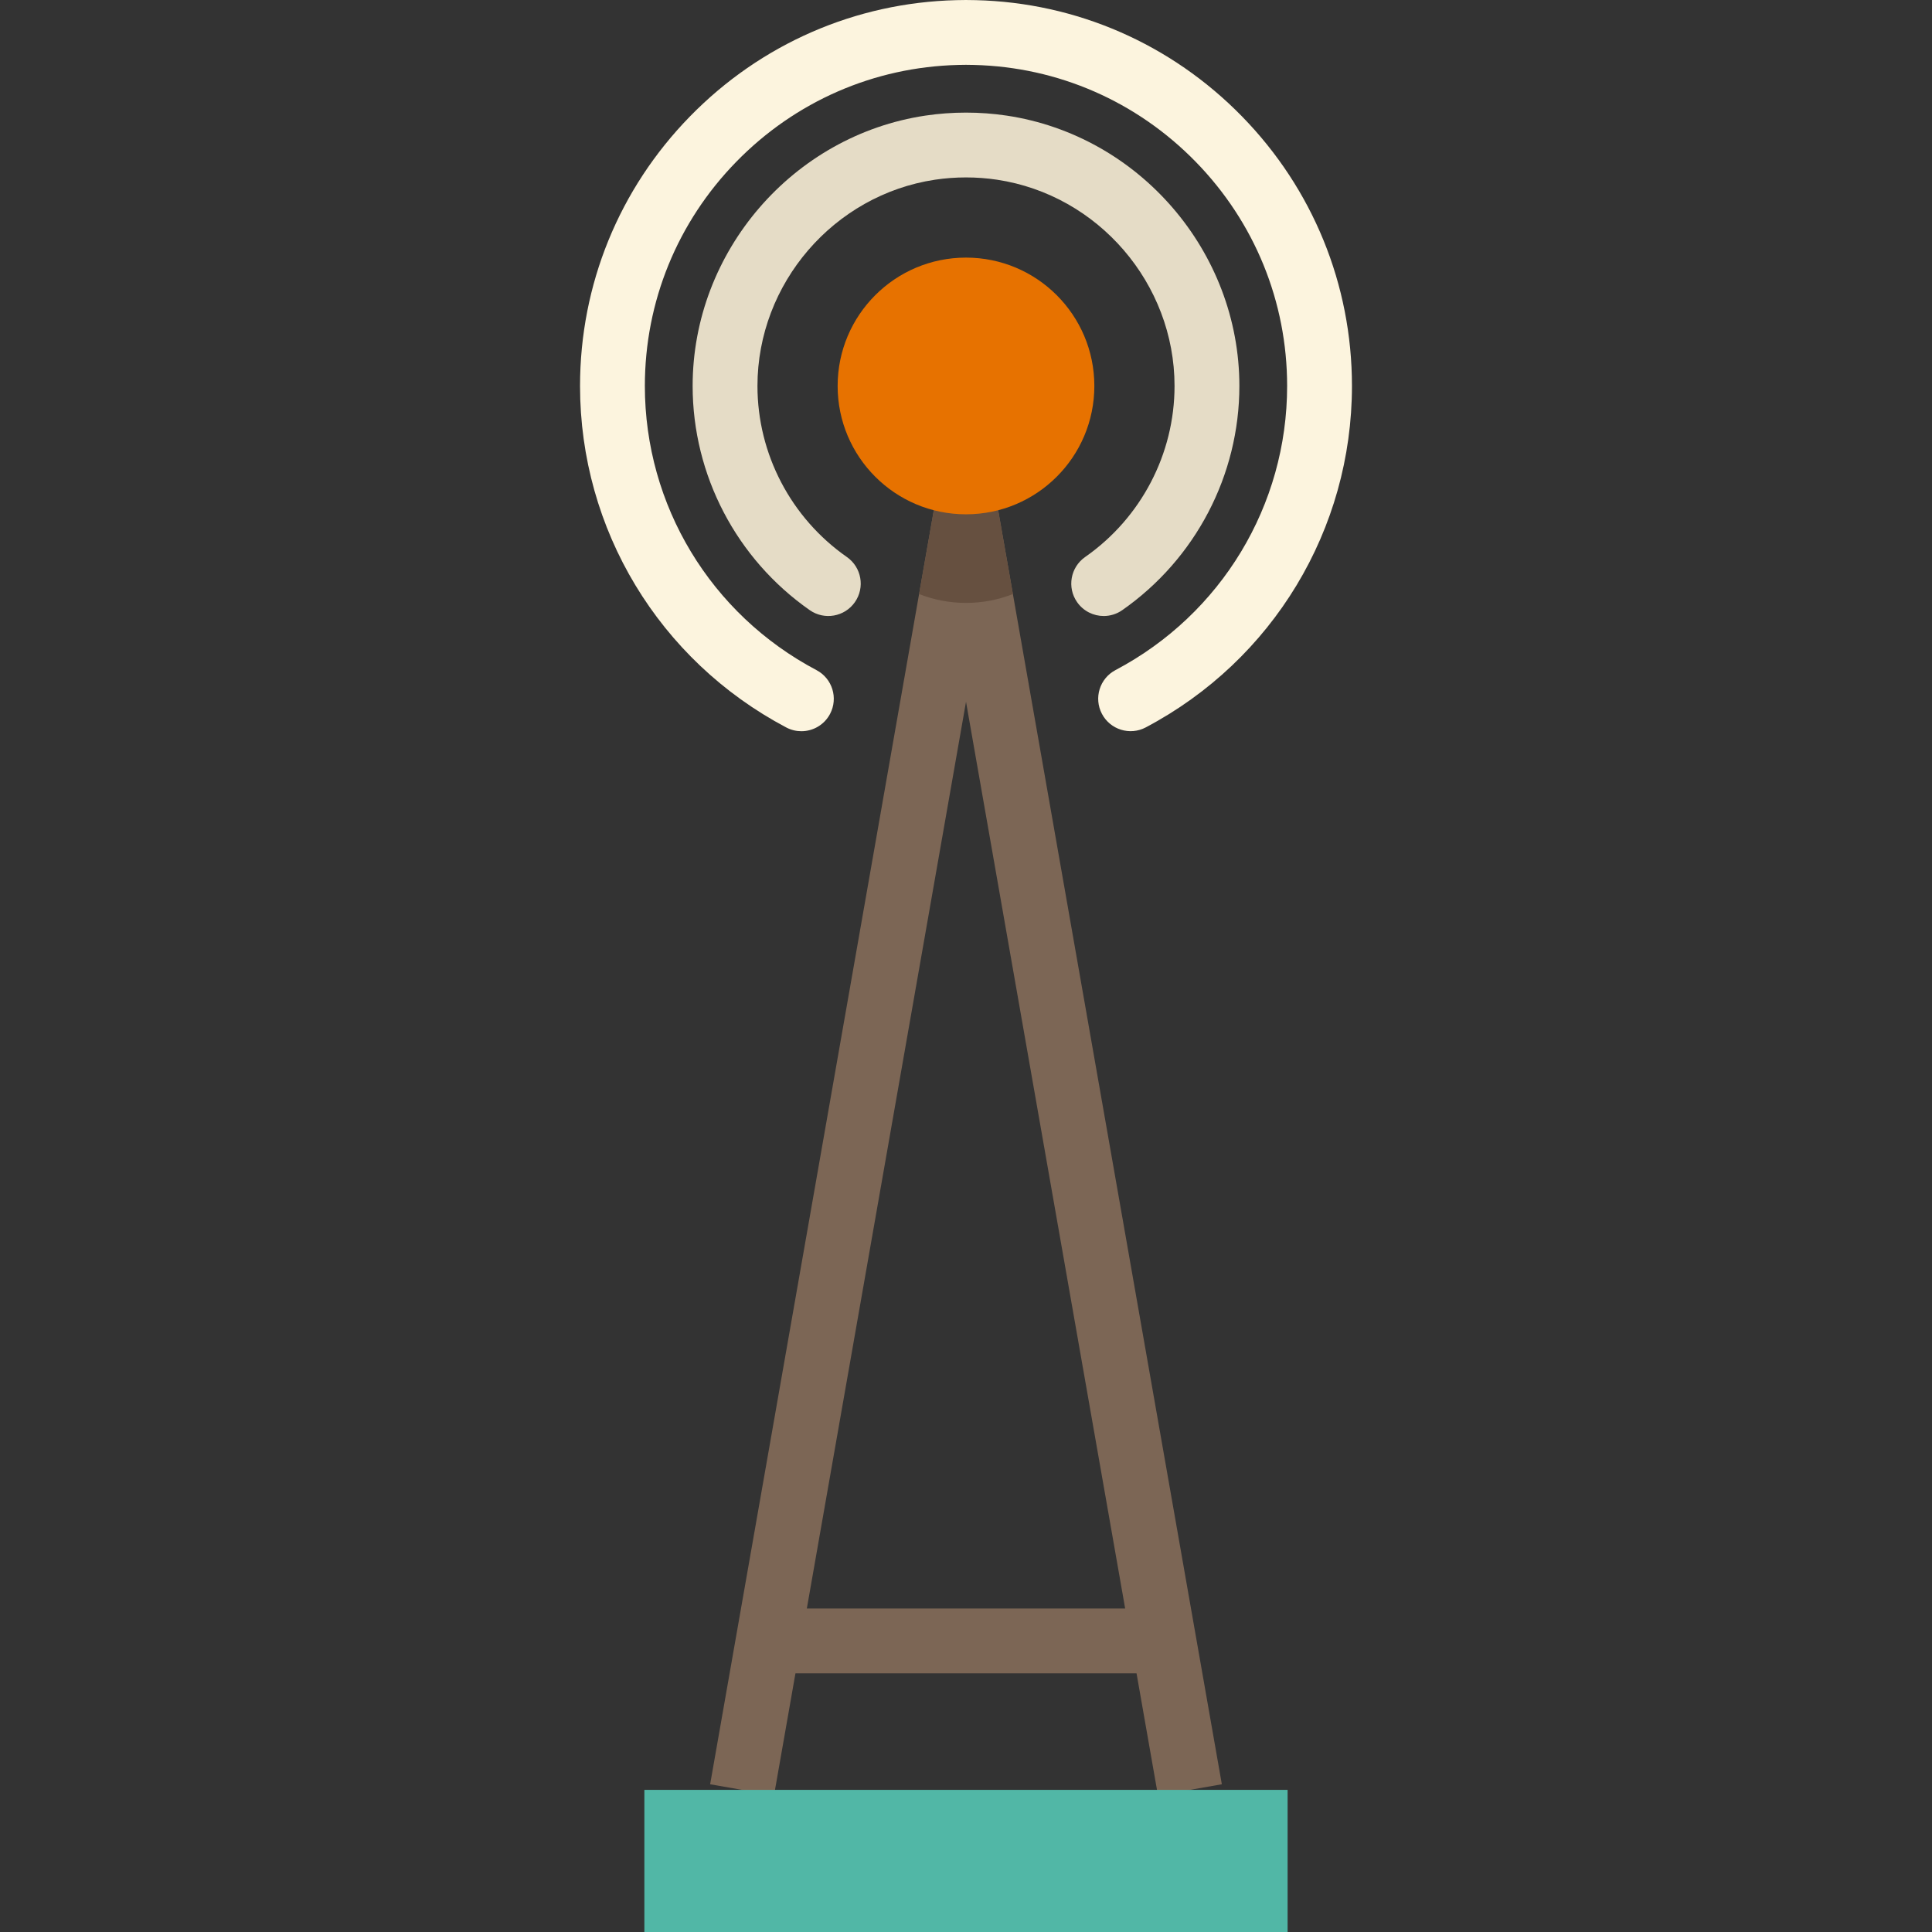
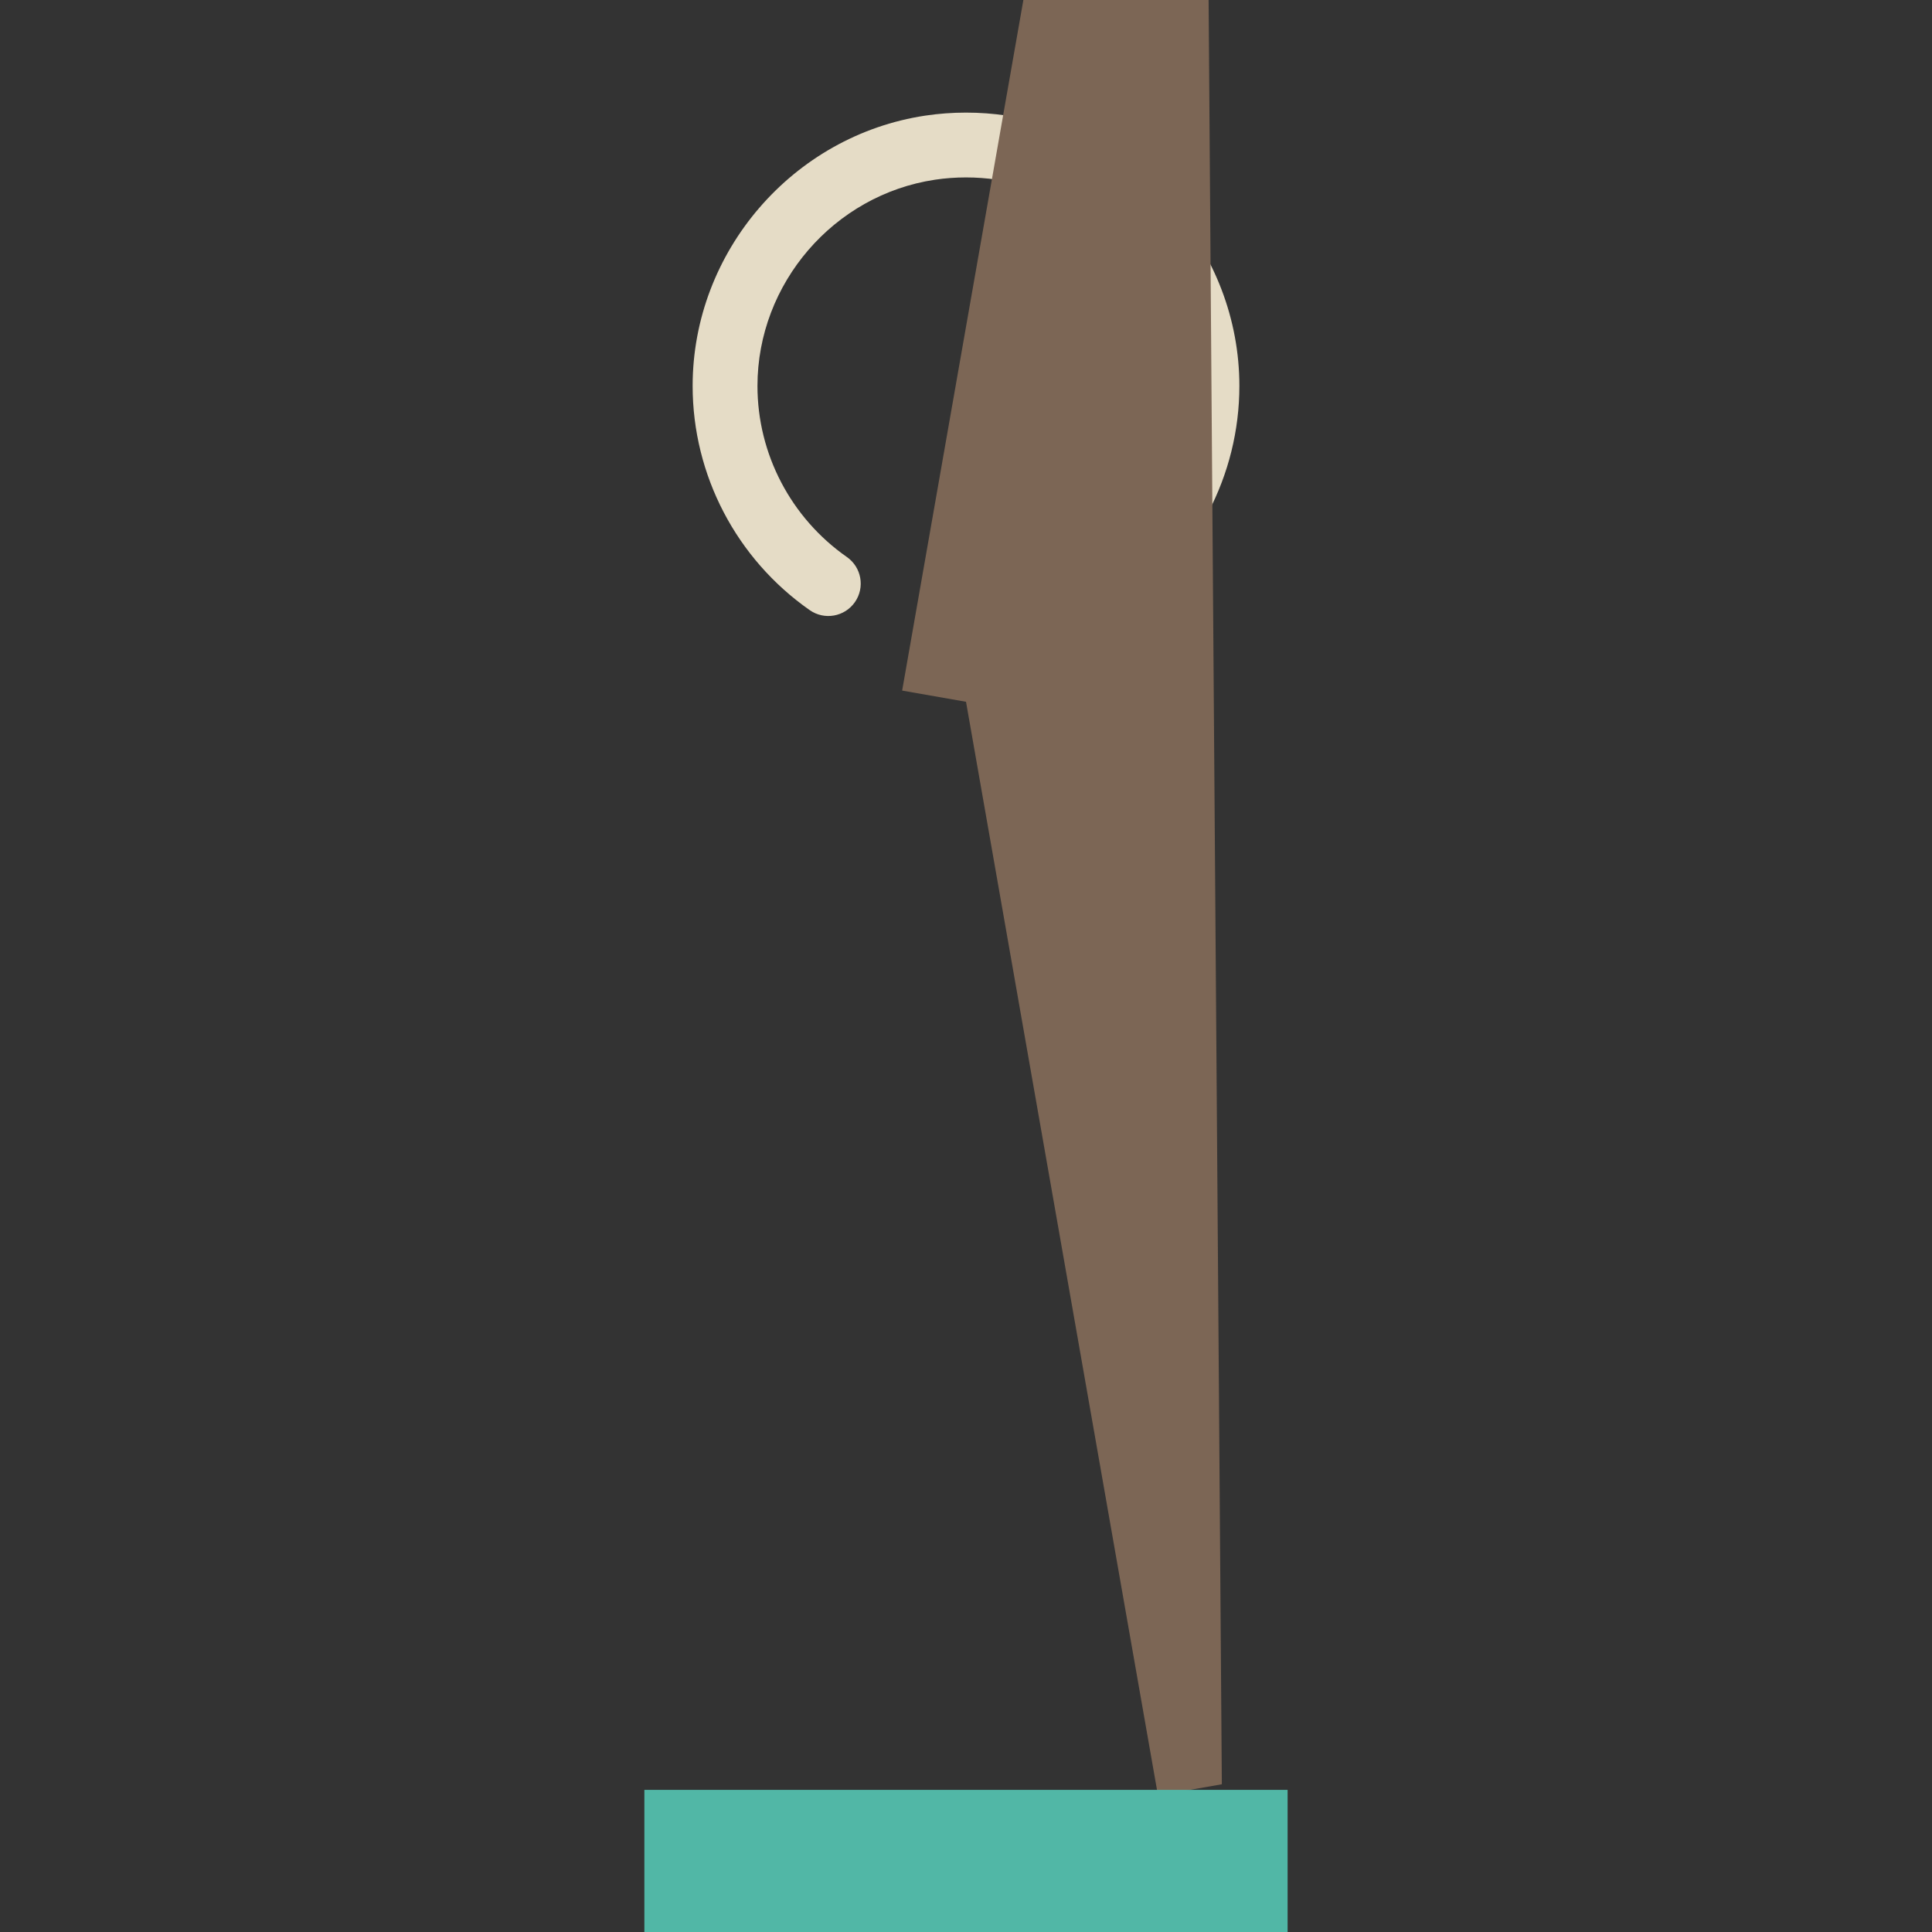
<svg xmlns="http://www.w3.org/2000/svg" version="1.1" id="Capa_1" viewBox="0 0 447.068 447.068" xml:space="preserve">
  <rect x="0" y="0" width="447.068" height="447.068" fill="#333333" stroke="none" />
  <g>
-     <path style="fill:#FCF4DE;" d="M185.435,169.204c-1.181,0-2.379-0.28-3.496-0.87c-29.433-15.549-47.717-45.828-47.717-79.022   c0-23.433,9.037-45.587,25.447-62.382c16.381-16.766,38.264-26.317,61.616-26.896c1.44-0.044,3.011-0.045,4.541,0.001   c23.306,0.578,45.187,10.129,61.568,26.895c16.412,16.796,25.451,38.951,25.451,62.382c0,33.193-18.284,63.469-47.718,79.012   c-3.661,1.935-8.199,0.533-10.134-3.129c-1.935-3.663-0.533-8.2,3.13-10.134c24.501-12.939,39.722-38.132,39.722-65.749   c0-19.49-7.521-37.922-21.18-51.899c-13.634-13.953-31.836-21.902-51.254-22.384c-1.312-0.039-2.491-0.038-3.713-0.001   c-19.465,0.482-37.669,8.432-51.302,22.385c-13.655,13.976-21.176,32.408-21.176,51.899c0,27.618,15.221,52.815,39.723,65.759   c3.663,1.935,5.063,6.472,3.129,10.135C190.729,167.751,188.126,169.204,185.435,169.204z" />
    <path style="fill:#E5DCC6;" d="M255.4,142.544c-2.367,0-4.695-1.117-6.154-3.204c-2.373-3.395-1.544-8.071,1.851-10.444   c12.958-9.056,20.694-23.854,20.694-39.584c0-23.696-17.657-44.214-41.073-47.726c-4.707-0.706-9.66-0.706-14.367,0   c-23.416,3.512-41.074,24.029-41.074,47.726c0,15.73,7.736,30.528,20.694,39.584c3.395,2.373,4.224,7.049,1.851,10.444   c-2.373,3.395-7.047,4.224-10.444,1.851c-16.97-11.86-27.101-31.254-27.101-51.879c0-31.061,23.15-57.956,53.85-62.56   c6.176-0.926,12.641-0.926,18.816,0c30.699,4.604,53.849,31.499,53.849,62.56c0,20.625-10.131,40.019-27.101,51.879   C258.382,142.105,256.884,142.544,255.4,142.544z" />
-     <path style="fill:#7C6655;" d="M282.737,412.883l-14.78,2.59l-44.42-253.08l-44.43,253.08l-14.78-2.59l48.35-275.42l3.47-19.75   c0.63-3.58,3.74-6.2,7.39-6.2c3.64,0,6.75,2.62,7.38,6.2l3.47,19.75L282.737,412.883z" />
+     <path style="fill:#7C6655;" d="M282.737,412.883l-14.78,2.59l-44.42-253.08l-14.78-2.59l48.35-275.42l3.47-19.75   c0.63-3.58,3.74-6.2,7.39-6.2c3.64,0,6.75,2.62,7.38,6.2l3.47,19.75L282.737,412.883z" />
    <rect x="149.109" y="414.178" style="fill:#51B7A6;" width="148.846" height="32.89" />
-     <rect x="177.767" y="372.211" style="fill:#7C6655;" width="91.578" height="15" />
-     <path style="fill:#665040;" d="M234.387,137.463c-3.36,1.33-7.02,2.05-10.85,2.05s-7.5-0.72-10.86-2.05l3.47-19.75   c0.63-3.58,3.74-6.2,7.39-6.2c3.64,0,6.75,2.62,7.38,6.2L234.387,137.463z" />
-     <circle style="fill:#E77200;" cx="223.532" cy="89.311" r="29.701" />
  </g>
</svg>